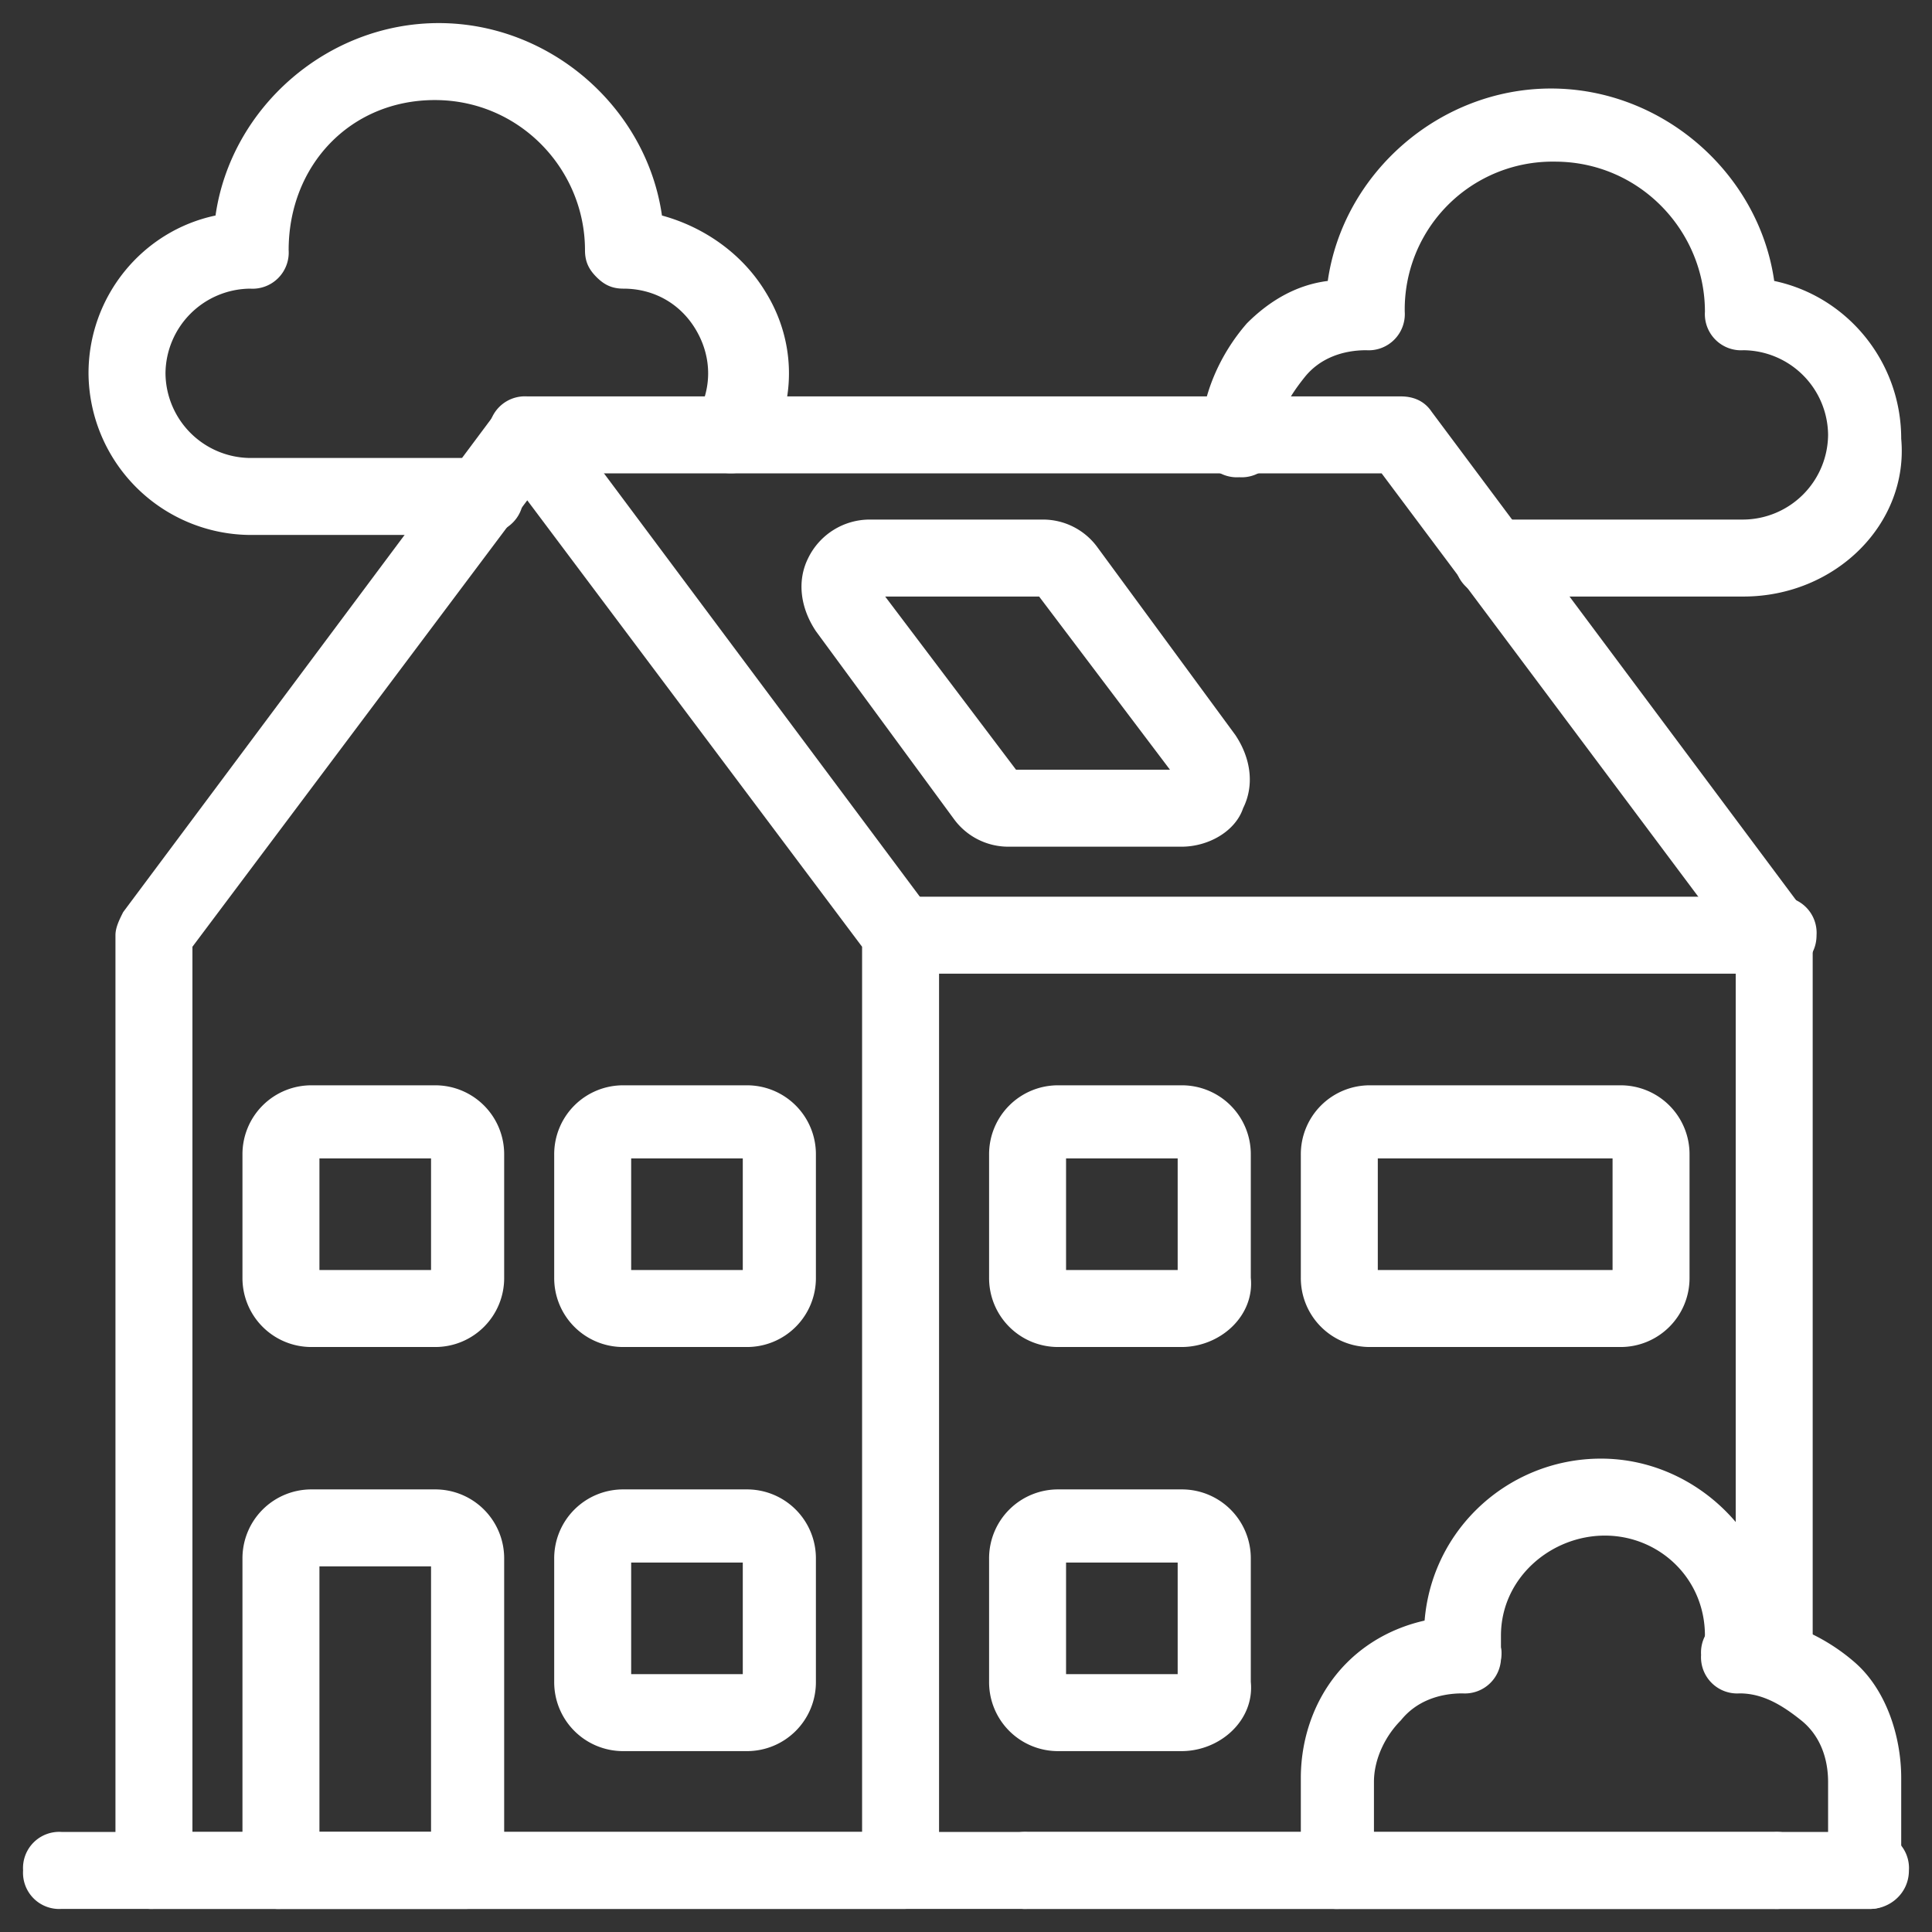
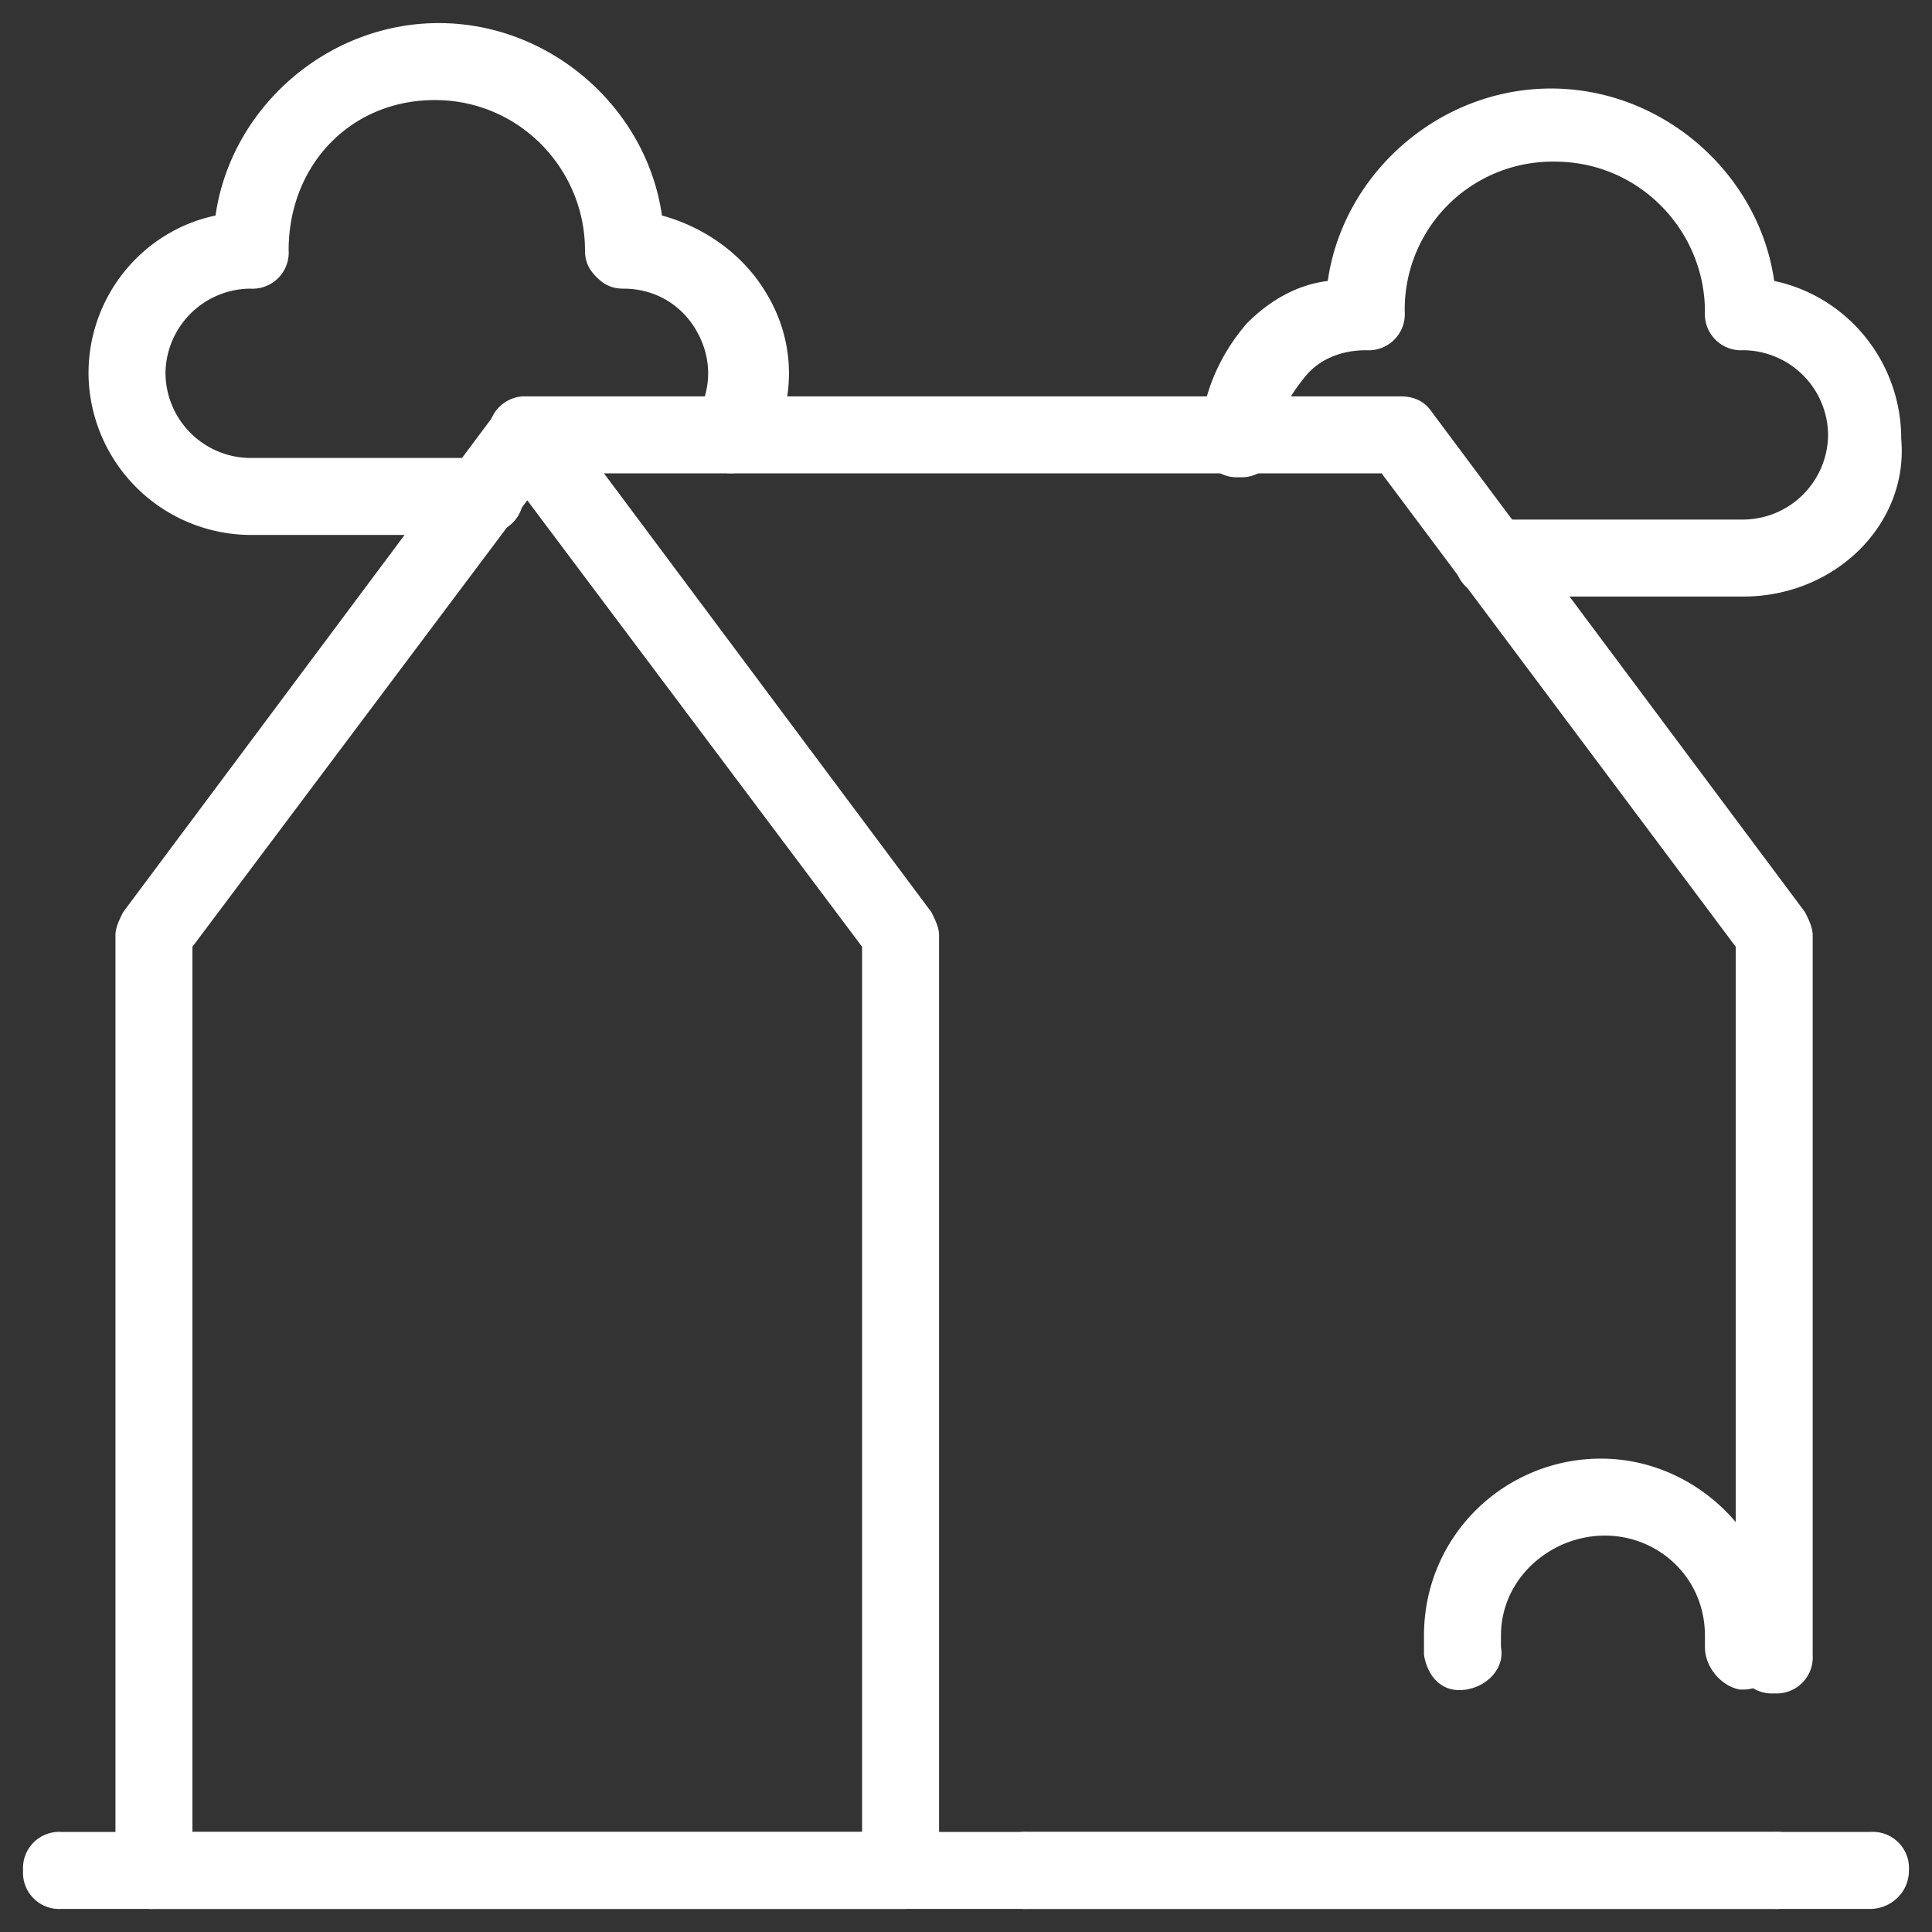
<svg xmlns="http://www.w3.org/2000/svg" viewBox="0 0 50.2 50.2" fill="#fff">
  <rect x="0" y="0" width="50.2" height="50.2" fill="#333333" stroke="none" />
  <path d="M48.6 49.6h-47a.94.94 0 0 1-1-1 .94.94 0 0 1 1-1h47a.94.94 0 0 1 1 1c0 .6-.5 1-1 1z" />
  <path d="M23.5 49.6H4a.94.94 0 0 1-1-1V24.3c0-.2.1-.4.2-.6l9.7-13c.4-.5 1.2-.5 1.6 0l9.7 13c.1.2.2.4.2.6v24.3c.1.5-.4 1-.9 1zM5 47.6h17.4v-23L13.7 13 5 24.6v23zm41.1 2H26.7a.94.94 0 0 1-1-1 .94.94 0 0 1 1-1h19.4a.94.94 0 0 1 1 1 .94.94 0 0 1-1 1z" />
  <path d="M46.1 44a.94.94 0 0 1-1-1V24.6l-9.2-12.3H13.7a.94.94 0 0 1-1-1 .94.94 0 0 1 1-1h22.7c.3 0 .6.1.8.4l9.7 13c.1.2.2.4.2.6V43a.94.94 0 0 1-1 1z" />
-   <path d="M46.1 25.3H23.5a.94.94 0 0 1-1-1 .94.94 0 0 1 1-1h22.7a.94.94 0 0 1 1 1c0 .6-.5 1-1.1 1zm-34 24.3H7.3a.94.94 0 0 1-1-1v-8.1a1.79 1.79 0 0 1 1.8-1.8h3.2a1.79 1.79 0 0 1 1.8 1.8v8.1c0 .5-.4 1-1 1zm-3.8-2h2.9v-6.9H8.3v6.9zm3-6.9h0 0z" />
-   <path d="M11.3 35H8.1a1.79 1.79 0 0 1-1.8-1.8V30a1.79 1.79 0 0 1 1.8-1.8h3.2a1.79 1.79 0 0 1 1.8 1.8v3.2a1.79 1.79 0 0 1-1.8 1.8zm-3-2h2.9v-2.9H8.3V33zm3-2.9h0 0zm8.1 4.9h-3.2a1.79 1.79 0 0 1-1.8-1.8V30a1.79 1.79 0 0 1 1.8-1.8h3.2a1.79 1.79 0 0 1 1.8 1.8v3.2a1.79 1.79 0 0 1-1.8 1.8zm-3-2h2.9v-2.9h-2.9V33zm3-2.9h0 0z" />
-   <path d="M19.4 45.5h-3.2a1.79 1.79 0 0 1-1.8-1.8v-3.2a1.79 1.79 0 0 1 1.8-1.8h3.2a1.79 1.79 0 0 1 1.8 1.8v3.2a1.79 1.79 0 0 1-1.8 1.8zm-3-2h2.9v-2.9h-2.9v2.9zm3-2.8h0 0zM30.7 22h-4.5a1.75 1.75 0 0 1-1.4-.7l-3.6-4.9c-.4-.6-.5-1.3-.2-1.9a1.78 1.78 0 0 1 1.6-1h4.5a1.75 1.75 0 0 1 1.4.7l3.6 4.9c.4.6.5 1.3.2 1.9-.2.6-.9 1-1.6 1zm-.1-1.7h0 0zm0 0zm-4.2-.3h4L27 15.5h-4l3.4 4.5zm4.3 15h-3.2a1.79 1.79 0 0 1-1.8-1.8V30a1.79 1.79 0 0 1 1.8-1.8h3.2a1.79 1.79 0 0 1 1.8 1.8v3.2c.1 1-.8 1.8-1.8 1.8zm-3-2h2.9v-2.9h-2.9V33zm3-2.9h0 0zm0 15.4h-3.2a1.79 1.79 0 0 1-1.8-1.8v-3.2a1.79 1.79 0 0 1 1.8-1.8h3.2a1.79 1.79 0 0 1 1.8 1.8v3.2c.1 1-.8 1.8-1.8 1.8zm-3-2h2.9v-2.9h-2.9v2.9zm3-2.8h0 0zM42.1 35h-6.5a1.79 1.79 0 0 1-1.8-1.8V30a1.79 1.79 0 0 1 1.8-1.8h6.5a1.79 1.79 0 0 1 1.8 1.8v3.2a1.79 1.79 0 0 1-1.8 1.8zm-6.3-2h6.1v-2.9h-6.1V33zm6.3-2.9h0 0zm6.5 19.5H34.8a.94.94 0 0 1-1-1v-2.4c0-1.1.4-2.2 1.2-3s1.9-1.2 3-1.2a.94.94 0 0 1 1 1 .94.94 0 0 1-1 1c-.6 0-1.2.2-1.6.7-.4.4-.7 1-.7 1.6v1.4h11.8v-1.4c0-.6-.2-1.2-.7-1.6s-1-.7-1.6-.7a.94.94 0 0 1-1-1 .94.94 0 0 1 1-1h0c1.1 0 2.2.5 3 1.2s1.2 1.9 1.2 3v2.4c.2.5-.3 1-.8 1z" />
  <path d="M45.3 43.9h-.1c-.5-.1-.9-.6-.9-1.1v-.3c0-1.5-1.2-2.6-2.6-2.6S39 41 39 42.5v.3c.1.5-.3 1-.9 1.1s-1-.3-1.1-.9v-.5c0-2.6 2.1-4.6 4.6-4.6s4.6 2.1 4.6 4.6v.5c0 .5-.4.9-.9.9zm-32.8-30h-6a4.23 4.23 0 0 1-4.2-4.2c0-2 1.4-3.7 3.3-4.1.4-2.8 2.9-5 5.8-5s5.4 2.2 5.8 5c1.1.3 2.1 1 2.7 2 .8 1.3.8 2.9 0 4.2-.3.5-.9.6-1.4.4-.5-.3-.6-.9-.4-1.4.4-.7.4-1.5 0-2.2S17 7.5 16.2 7.5c-.3 0-.5-.1-.7-.3s-.3-.4-.3-.7c0-2.1-1.7-3.9-3.9-3.9S7.5 4.3 7.5 6.5a.94.94 0 0 1-1 1 2.22 2.22 0 0 0-2.2 2.2 2.22 2.22 0 0 0 2.2 2.2h6.1a.94.94 0 0 1 1 1c0 .6-.5 1-1.1 1zm32.8 1.6h-6.5a.94.94 0 0 1-1-1 .94.94 0 0 1 1-1h6.5a2.22 2.22 0 0 0 2.2-2.2 2.22 2.22 0 0 0-2.2-2.2.94.94 0 0 1-1-1c0-2.1-1.7-3.9-3.9-3.9a3.84 3.84 0 0 0-3.9 3.9.94.94 0 0 1-1 1c-.6 0-1.2.2-1.6.7s-.7 1-.7 1.6a.94.94 0 0 1-1 1 .94.94 0 0 1-1-1c0-1.1.5-2.2 1.2-3 .6-.6 1.3-1 2.1-1.1.4-2.8 2.9-5 5.8-5s5.4 2.2 5.8 5c1.9.4 3.3 2.1 3.3 4.1.2 2.2-1.7 4.1-4.1 4.1z" />
</svg>